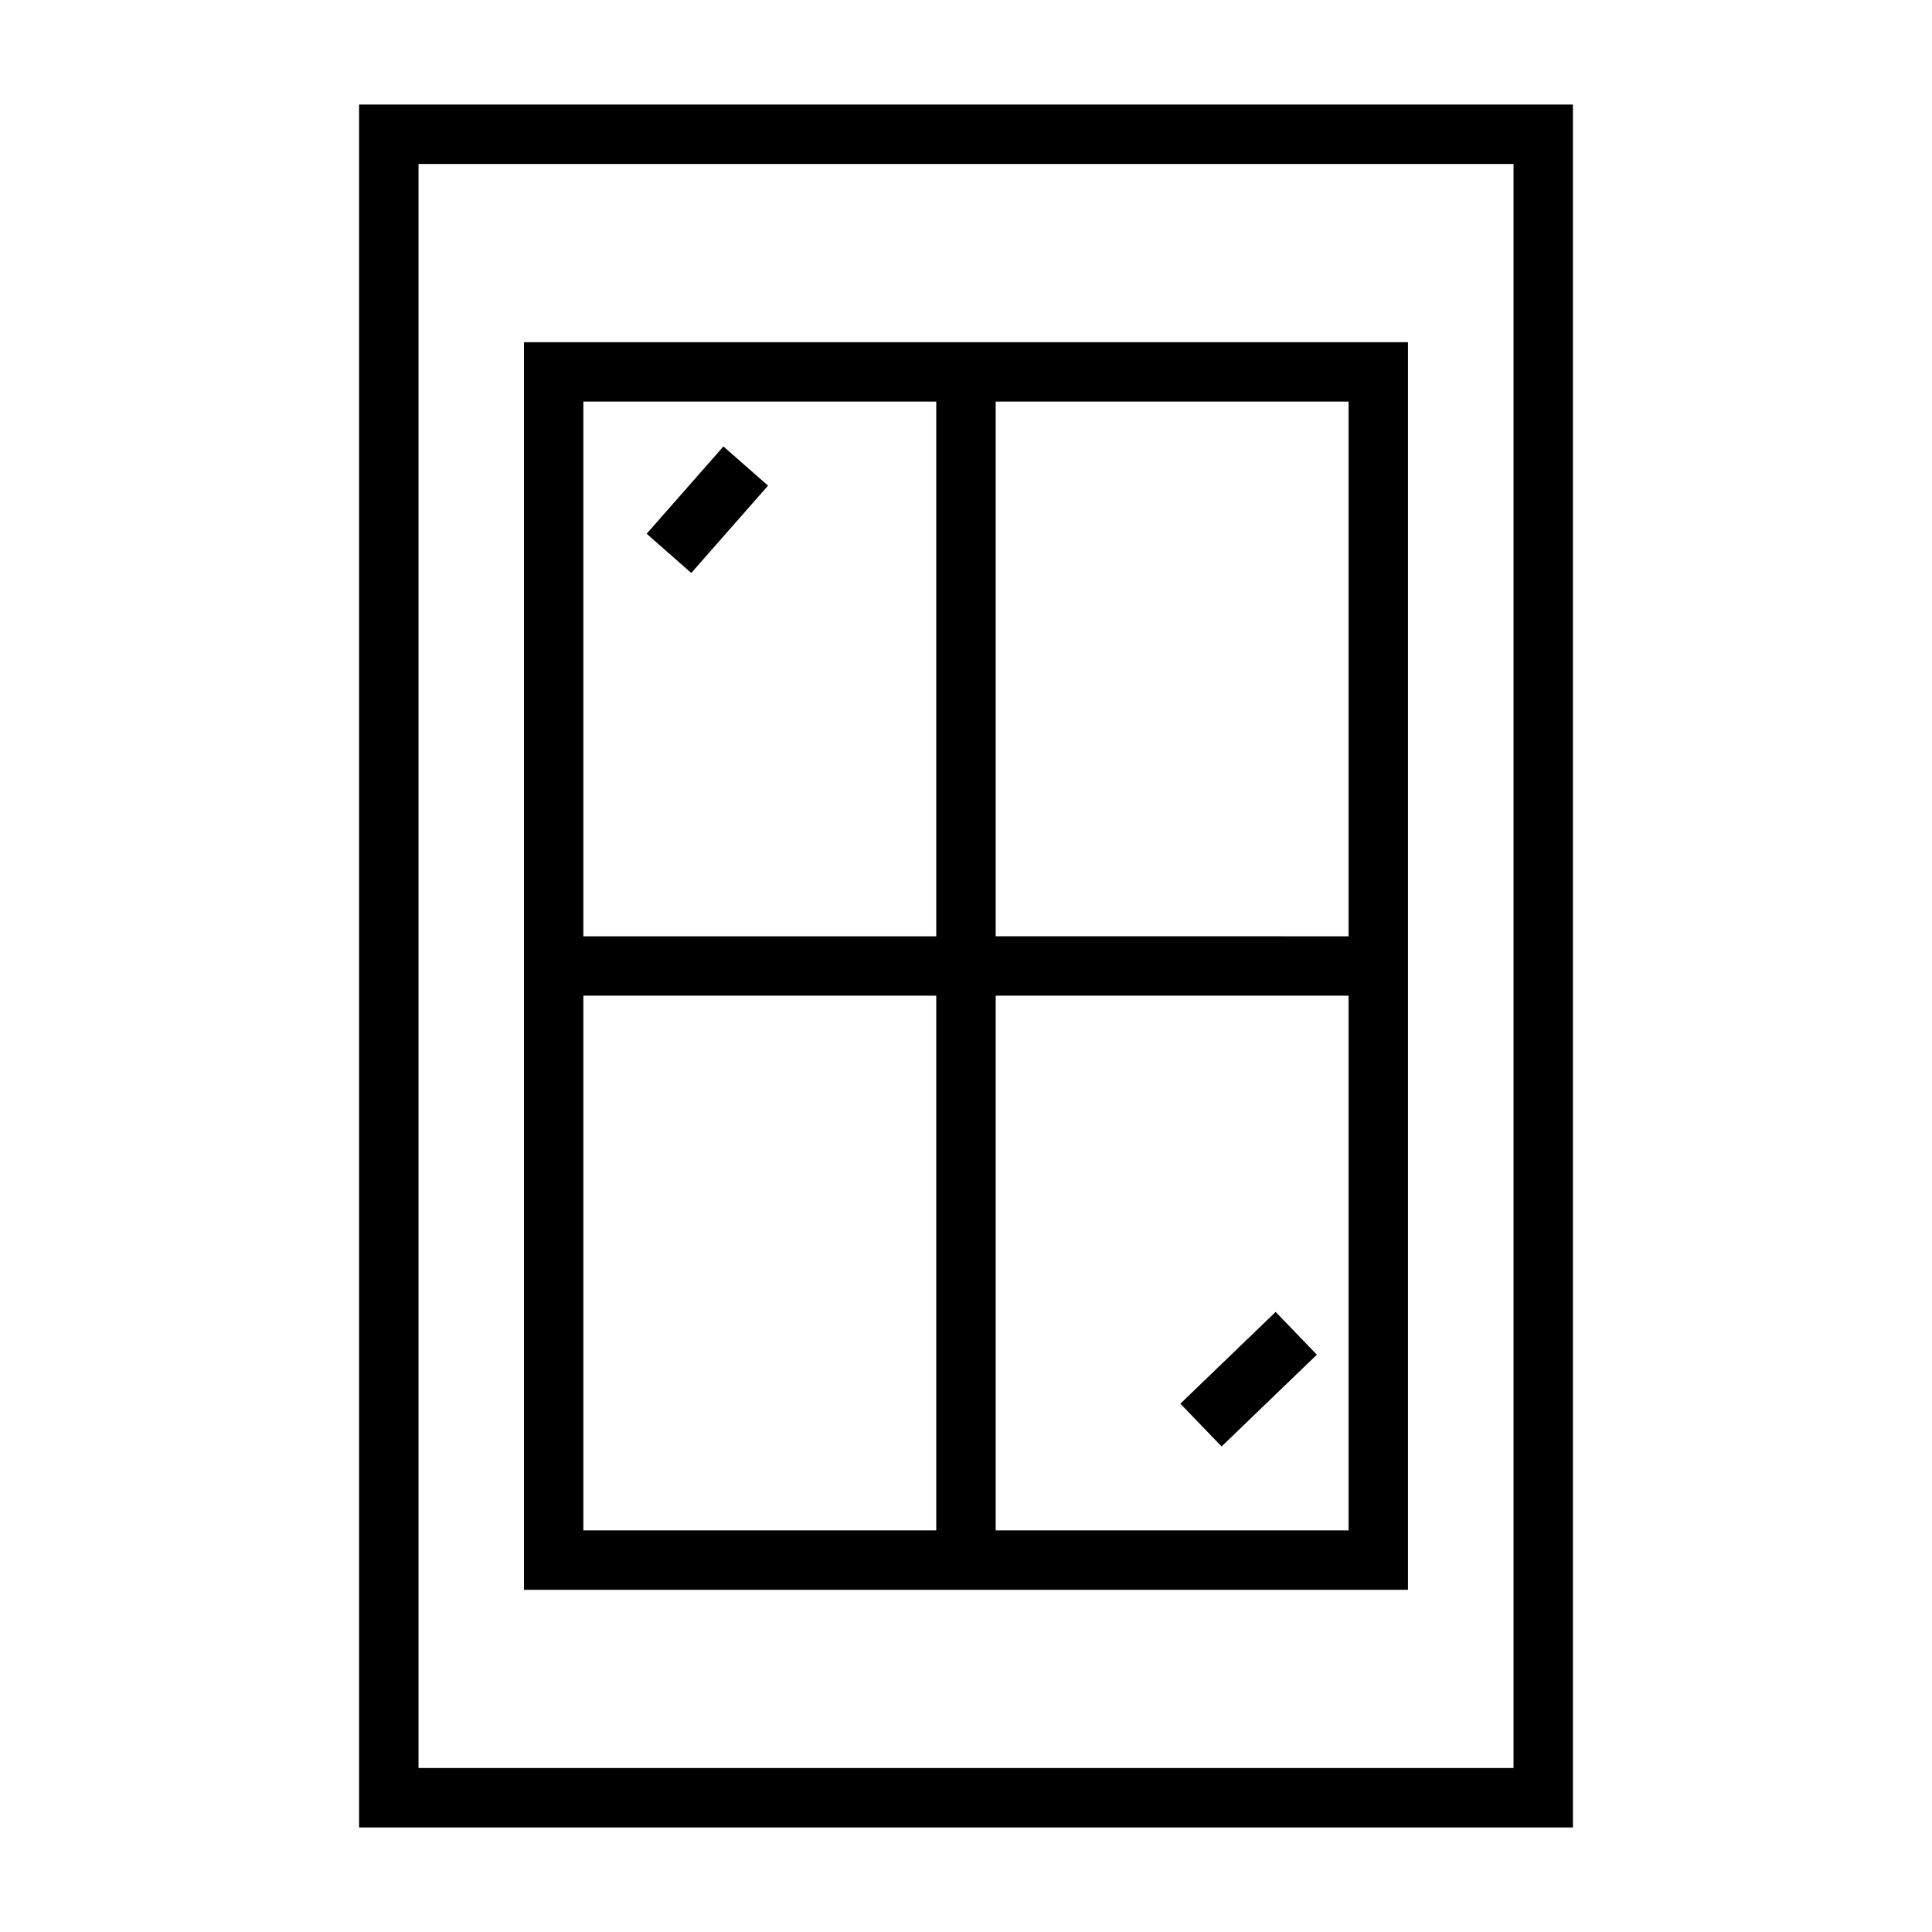
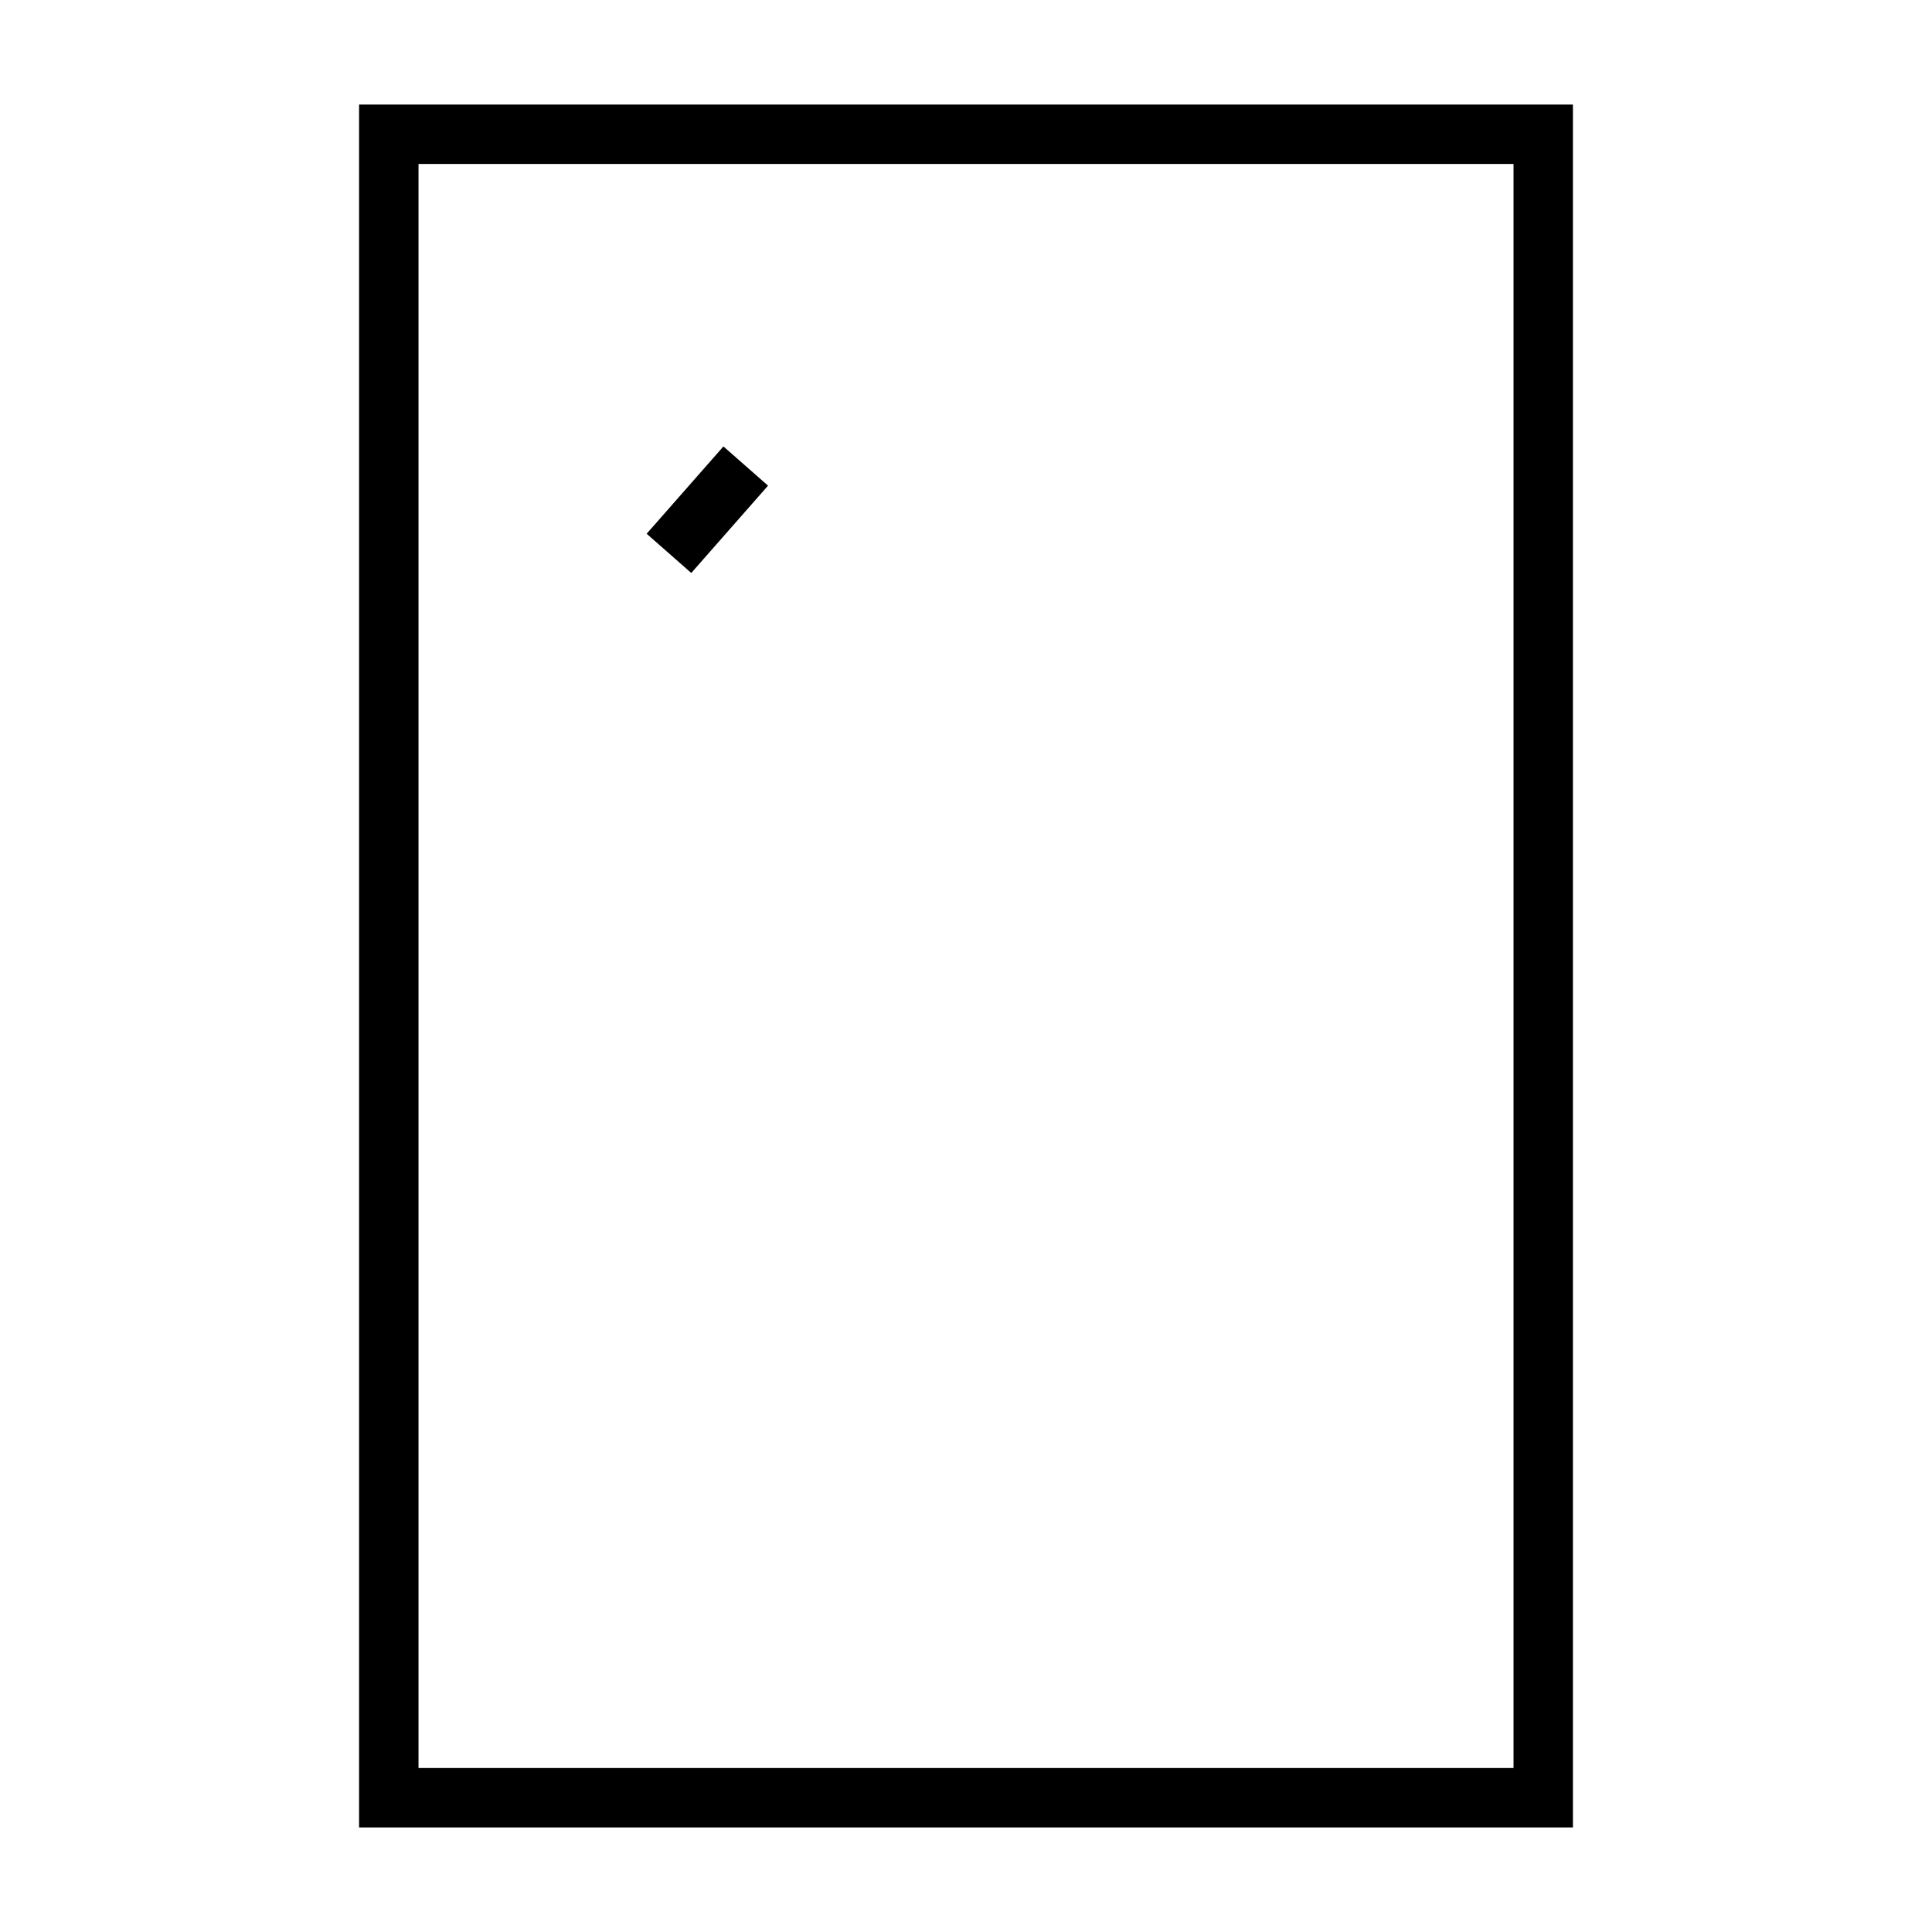
<svg xmlns="http://www.w3.org/2000/svg" fill="#000000" width="800px" height="800px" version="1.1" viewBox="144 144 512 512">
  <g>
    <path d="m239.16 171.71v456.58h321.68v-456.58zm305.94 440.83h-290.19v-425.09h290.19z" />
-     <path d="m517.13 234.69h-234.27v330.62h234.27zm-15.742 157.44-93.52-0.004v-141.7h93.52zm-109.27-141.7v141.7h-93.52v-141.7zm-93.52 157.44h93.52v141.7h-93.52zm109.27 141.7v-141.7h93.52v141.7z" />
    <path d="m315.37 285.45 20.344-23.141 11.824 10.395-20.344 23.141z" />
-     <path d="m456.81 515.99 25.246-24.32 10.922 11.34-25.246 24.32z" />
  </g>
</svg>